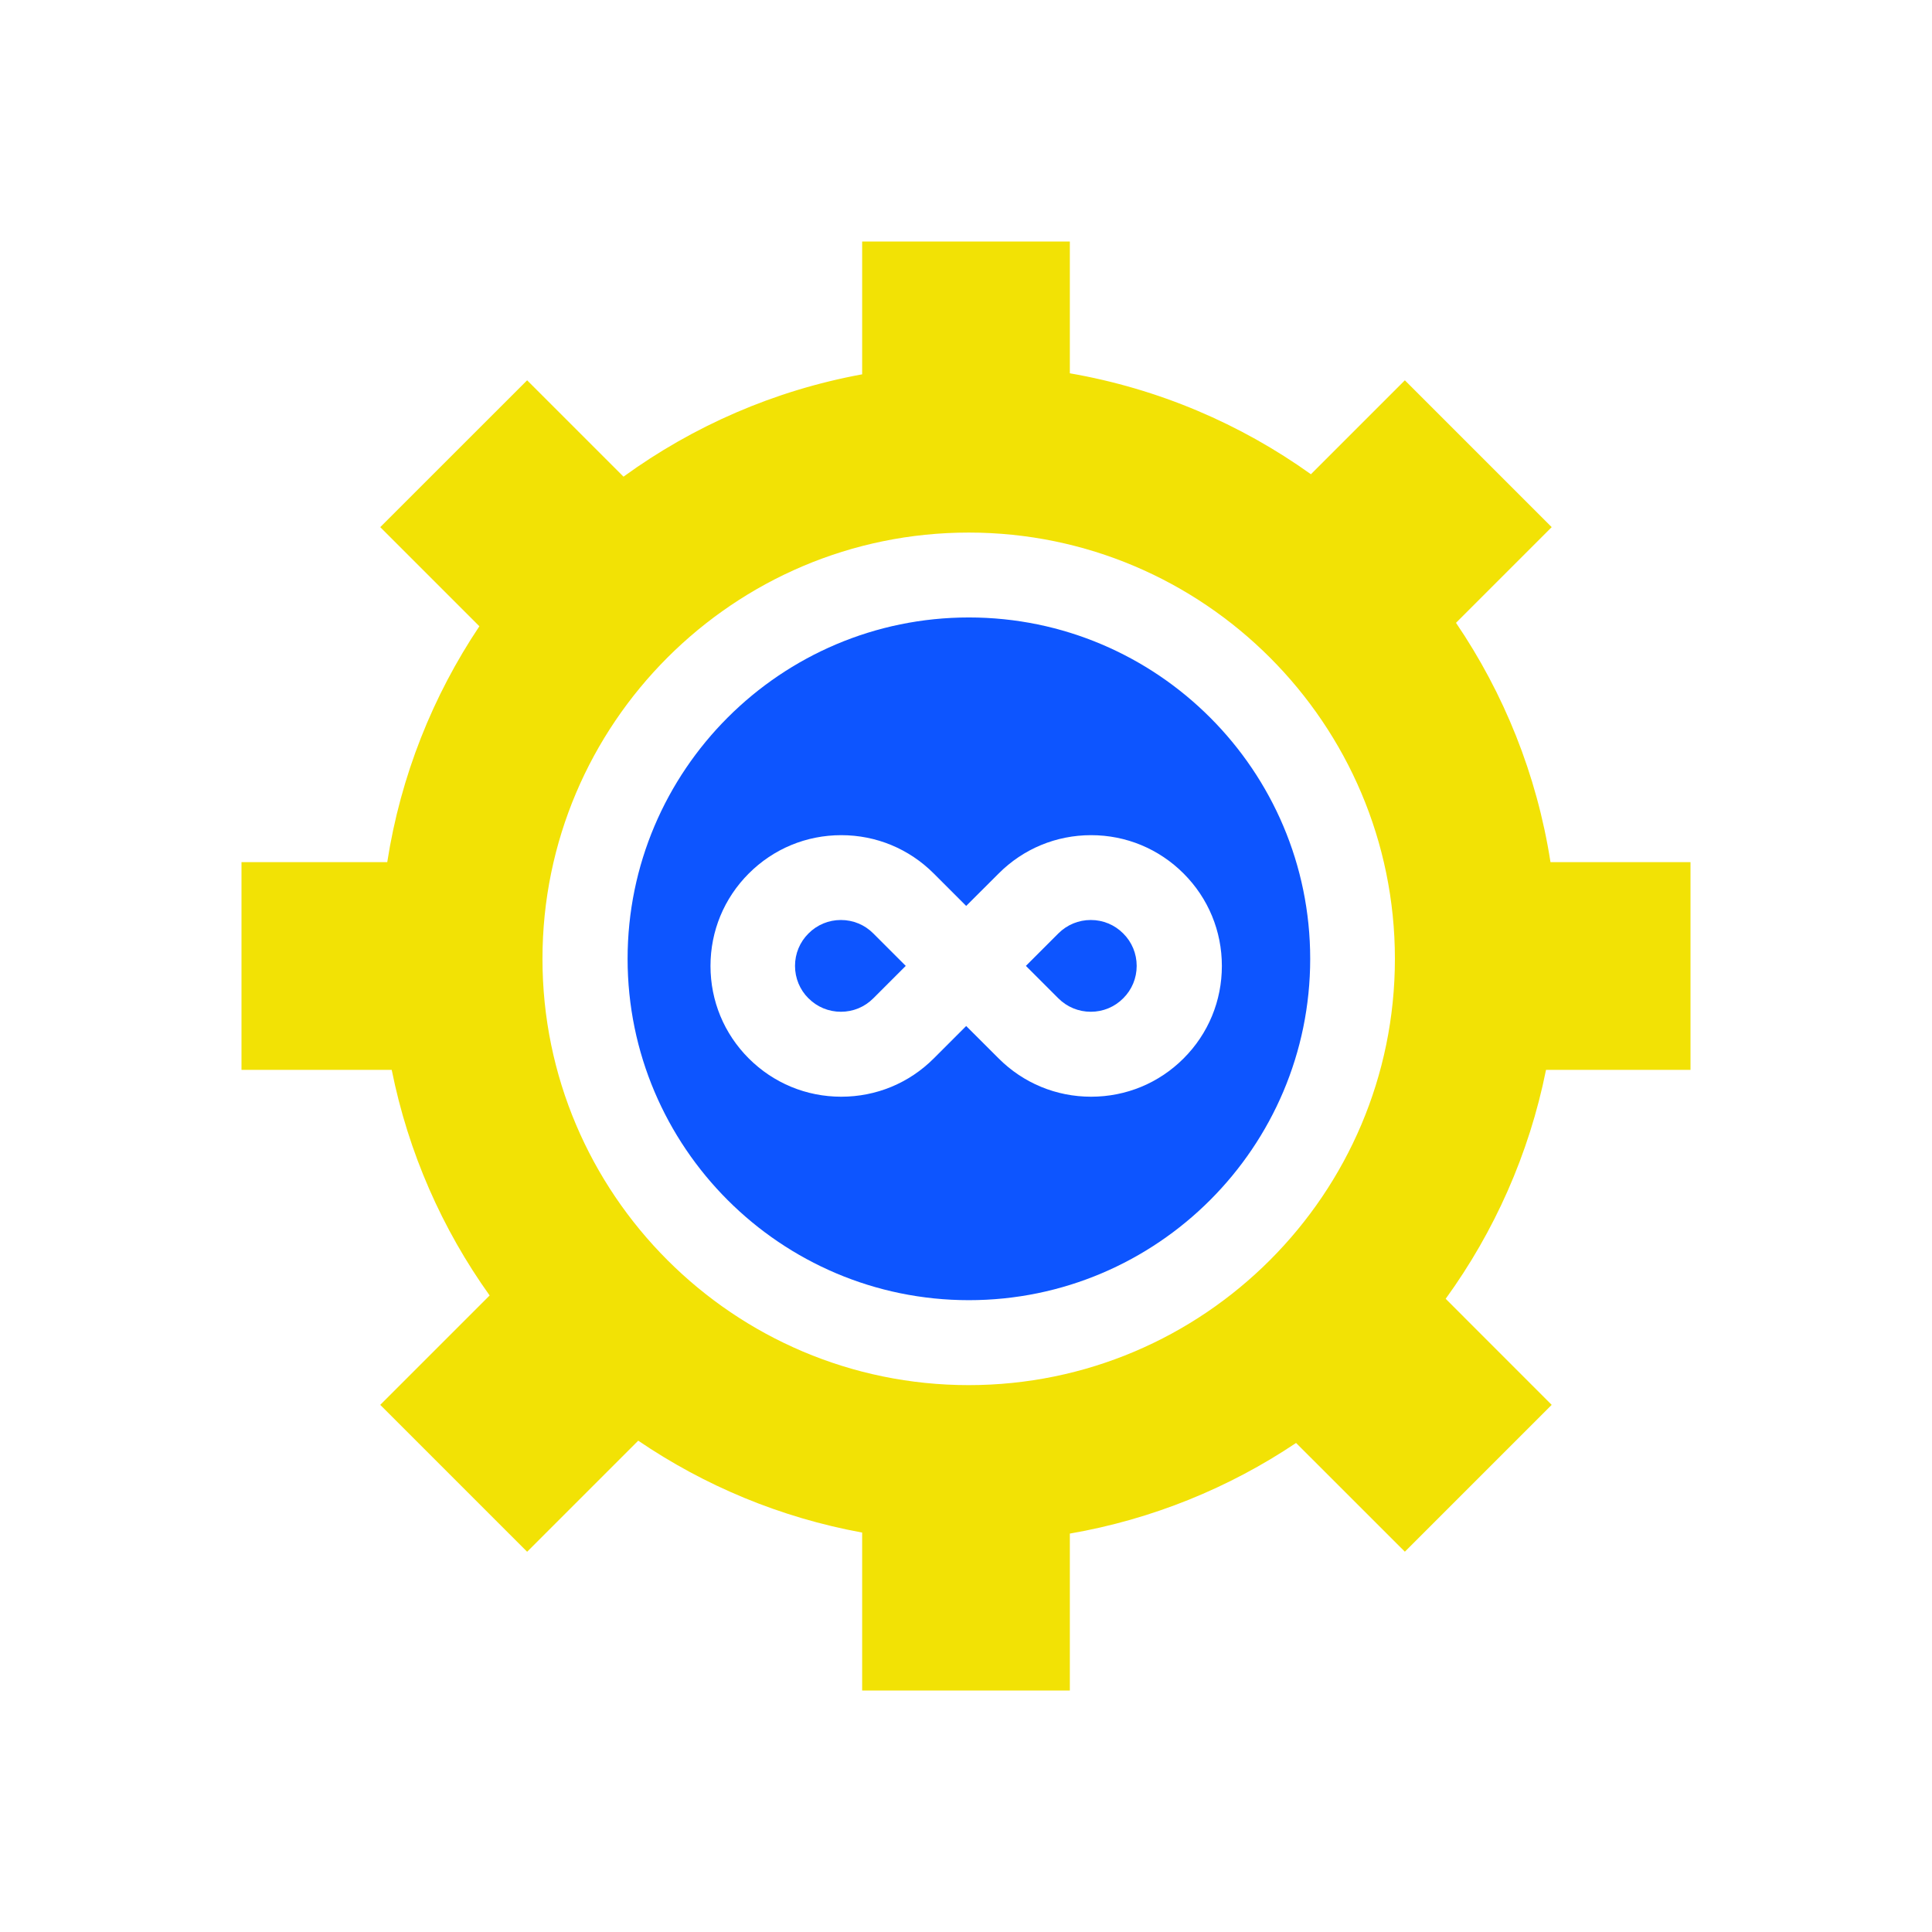
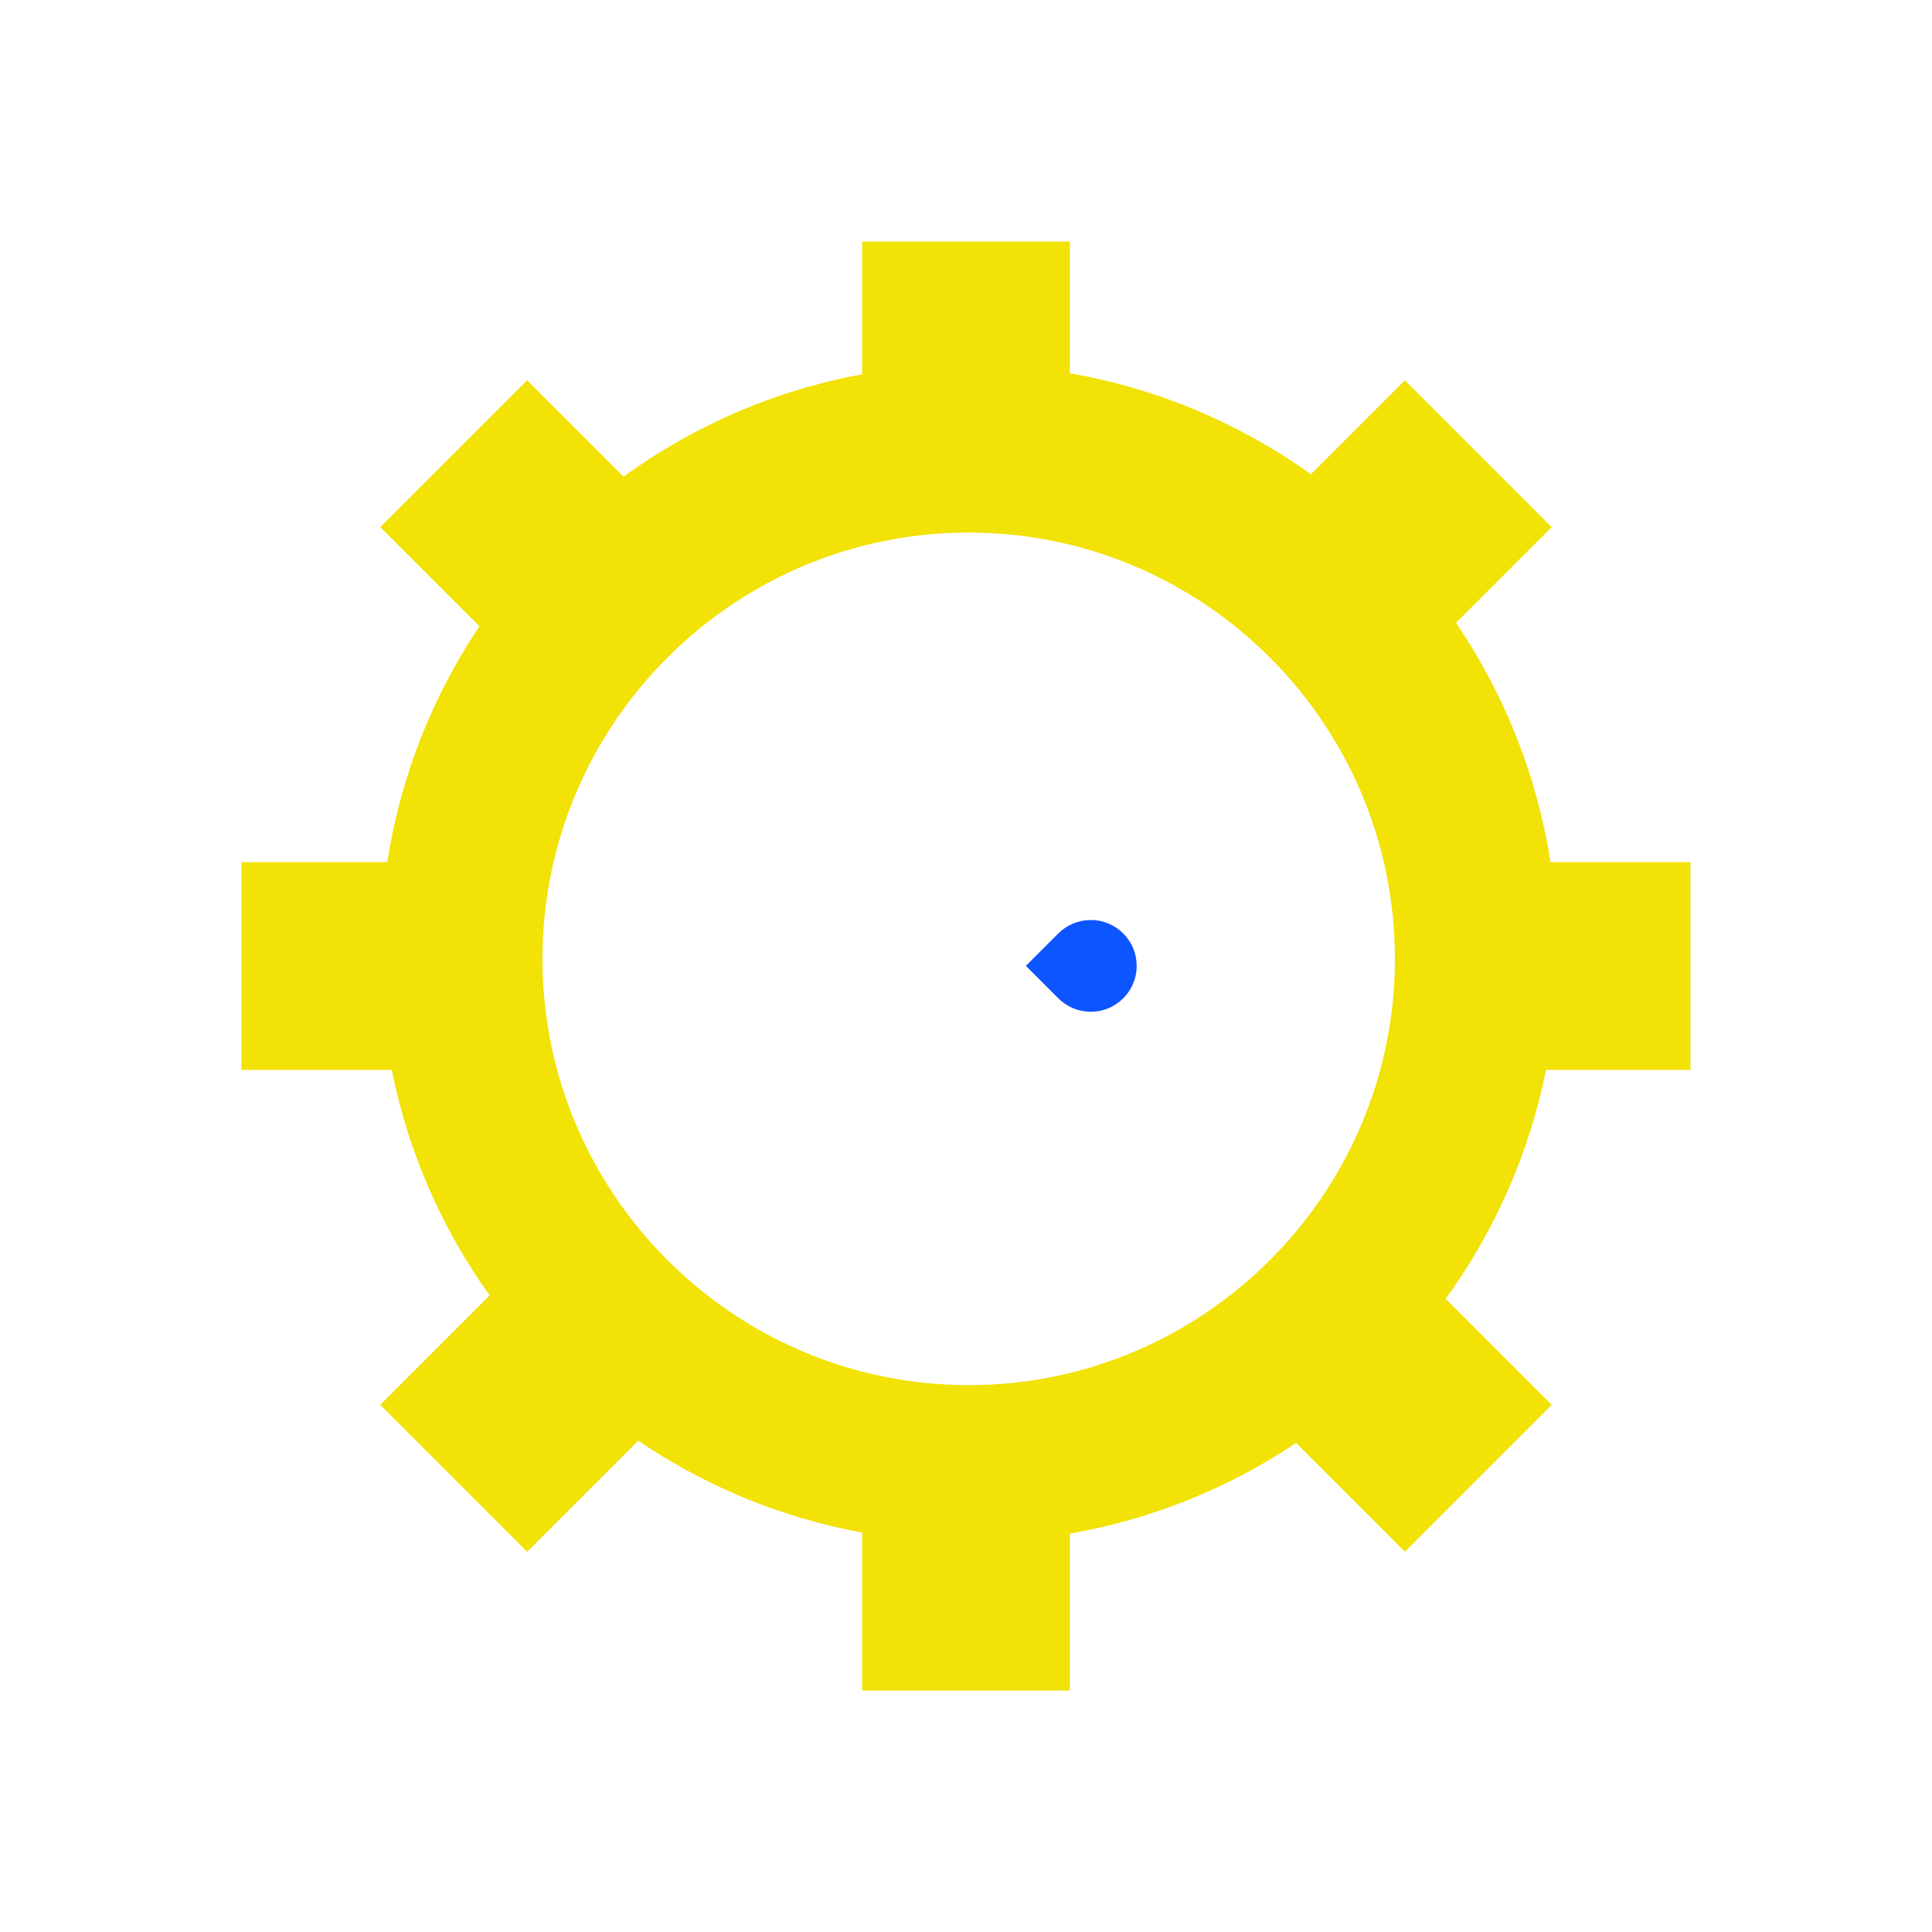
<svg xmlns="http://www.w3.org/2000/svg" width="32" height="32" viewBox="0 0 32 32" fill="none">
  <path d="M28 17.72V14.28H25.681C25.455 12.828 24.908 11.482 24.116 10.316L25.701 8.731L23.269 6.299L21.713 7.855C20.547 7.021 19.19 6.438 17.72 6.183V4H14.28V6.2C12.823 6.467 11.48 7.058 10.327 7.895L8.731 6.299L6.298 8.731L7.94 10.373C7.169 11.525 6.636 12.851 6.414 14.28H4V17.72H6.488C6.763 19.092 7.325 20.359 8.11 21.457L6.298 23.269L8.731 25.702L10.571 23.862C11.668 24.608 12.925 25.136 14.28 25.384V28H17.72V25.401C19.088 25.164 20.358 24.643 21.467 23.9L23.269 25.701L25.701 23.269L23.945 21.512C24.75 20.401 25.327 19.115 25.607 17.72H28ZM16.045 22.942C12.152 22.942 8.985 19.775 8.985 15.882C8.985 11.988 12.152 8.821 16.045 8.821C19.937 8.821 23.104 11.988 23.104 15.882C23.104 19.775 19.937 22.942 16.045 22.942Z" fill="#F2E205" />
-   <path d="M13.928 15.238C13.725 15.238 13.534 15.317 13.391 15.461C13.247 15.604 13.168 15.795 13.168 15.998C13.168 16.201 13.247 16.392 13.39 16.535H13.391C13.534 16.679 13.725 16.758 13.928 16.758C14.131 16.758 14.322 16.679 14.465 16.535L15.002 15.998L14.465 15.461C14.322 15.317 14.131 15.238 13.928 15.238Z" fill="#0D55FF" />
  <path d="M17.529 16.535C17.673 16.679 17.864 16.758 18.067 16.758C18.27 16.758 18.461 16.679 18.604 16.535C18.748 16.392 18.827 16.201 18.827 15.998C18.827 15.795 18.748 15.604 18.604 15.461C18.461 15.317 18.27 15.238 18.067 15.238C17.864 15.238 17.673 15.317 17.529 15.461L16.992 15.998L17.529 16.535Z" fill="#0D55FF" />
-   <path d="M16.048 10.227C12.931 10.227 10.395 12.763 10.395 15.881C10.395 18.999 12.931 21.535 16.048 21.535C19.165 21.535 21.701 18.999 21.701 15.881C21.701 12.763 19.165 10.227 16.048 10.227ZM16.541 14.468C16.95 14.058 17.494 13.833 18.072 13.833C18.651 13.833 19.195 14.059 19.604 14.468C20.013 14.877 20.238 15.421 20.238 15.999C20.238 16.578 20.013 17.122 19.604 17.531C19.195 17.94 18.651 18.165 18.072 18.165C17.494 18.165 16.95 17.94 16.541 17.531L16.003 16.994L15.466 17.531C15.057 17.94 14.513 18.165 13.934 18.165C13.355 18.165 12.812 17.94 12.402 17.531C11.993 17.122 11.768 16.578 11.768 15.999C11.768 15.421 11.993 14.877 12.402 14.468C12.812 14.058 13.355 13.833 13.934 13.833C14.513 13.833 15.057 14.059 15.466 14.468L16.003 15.005L16.541 14.468Z" fill="#0D55FF" />
</svg>